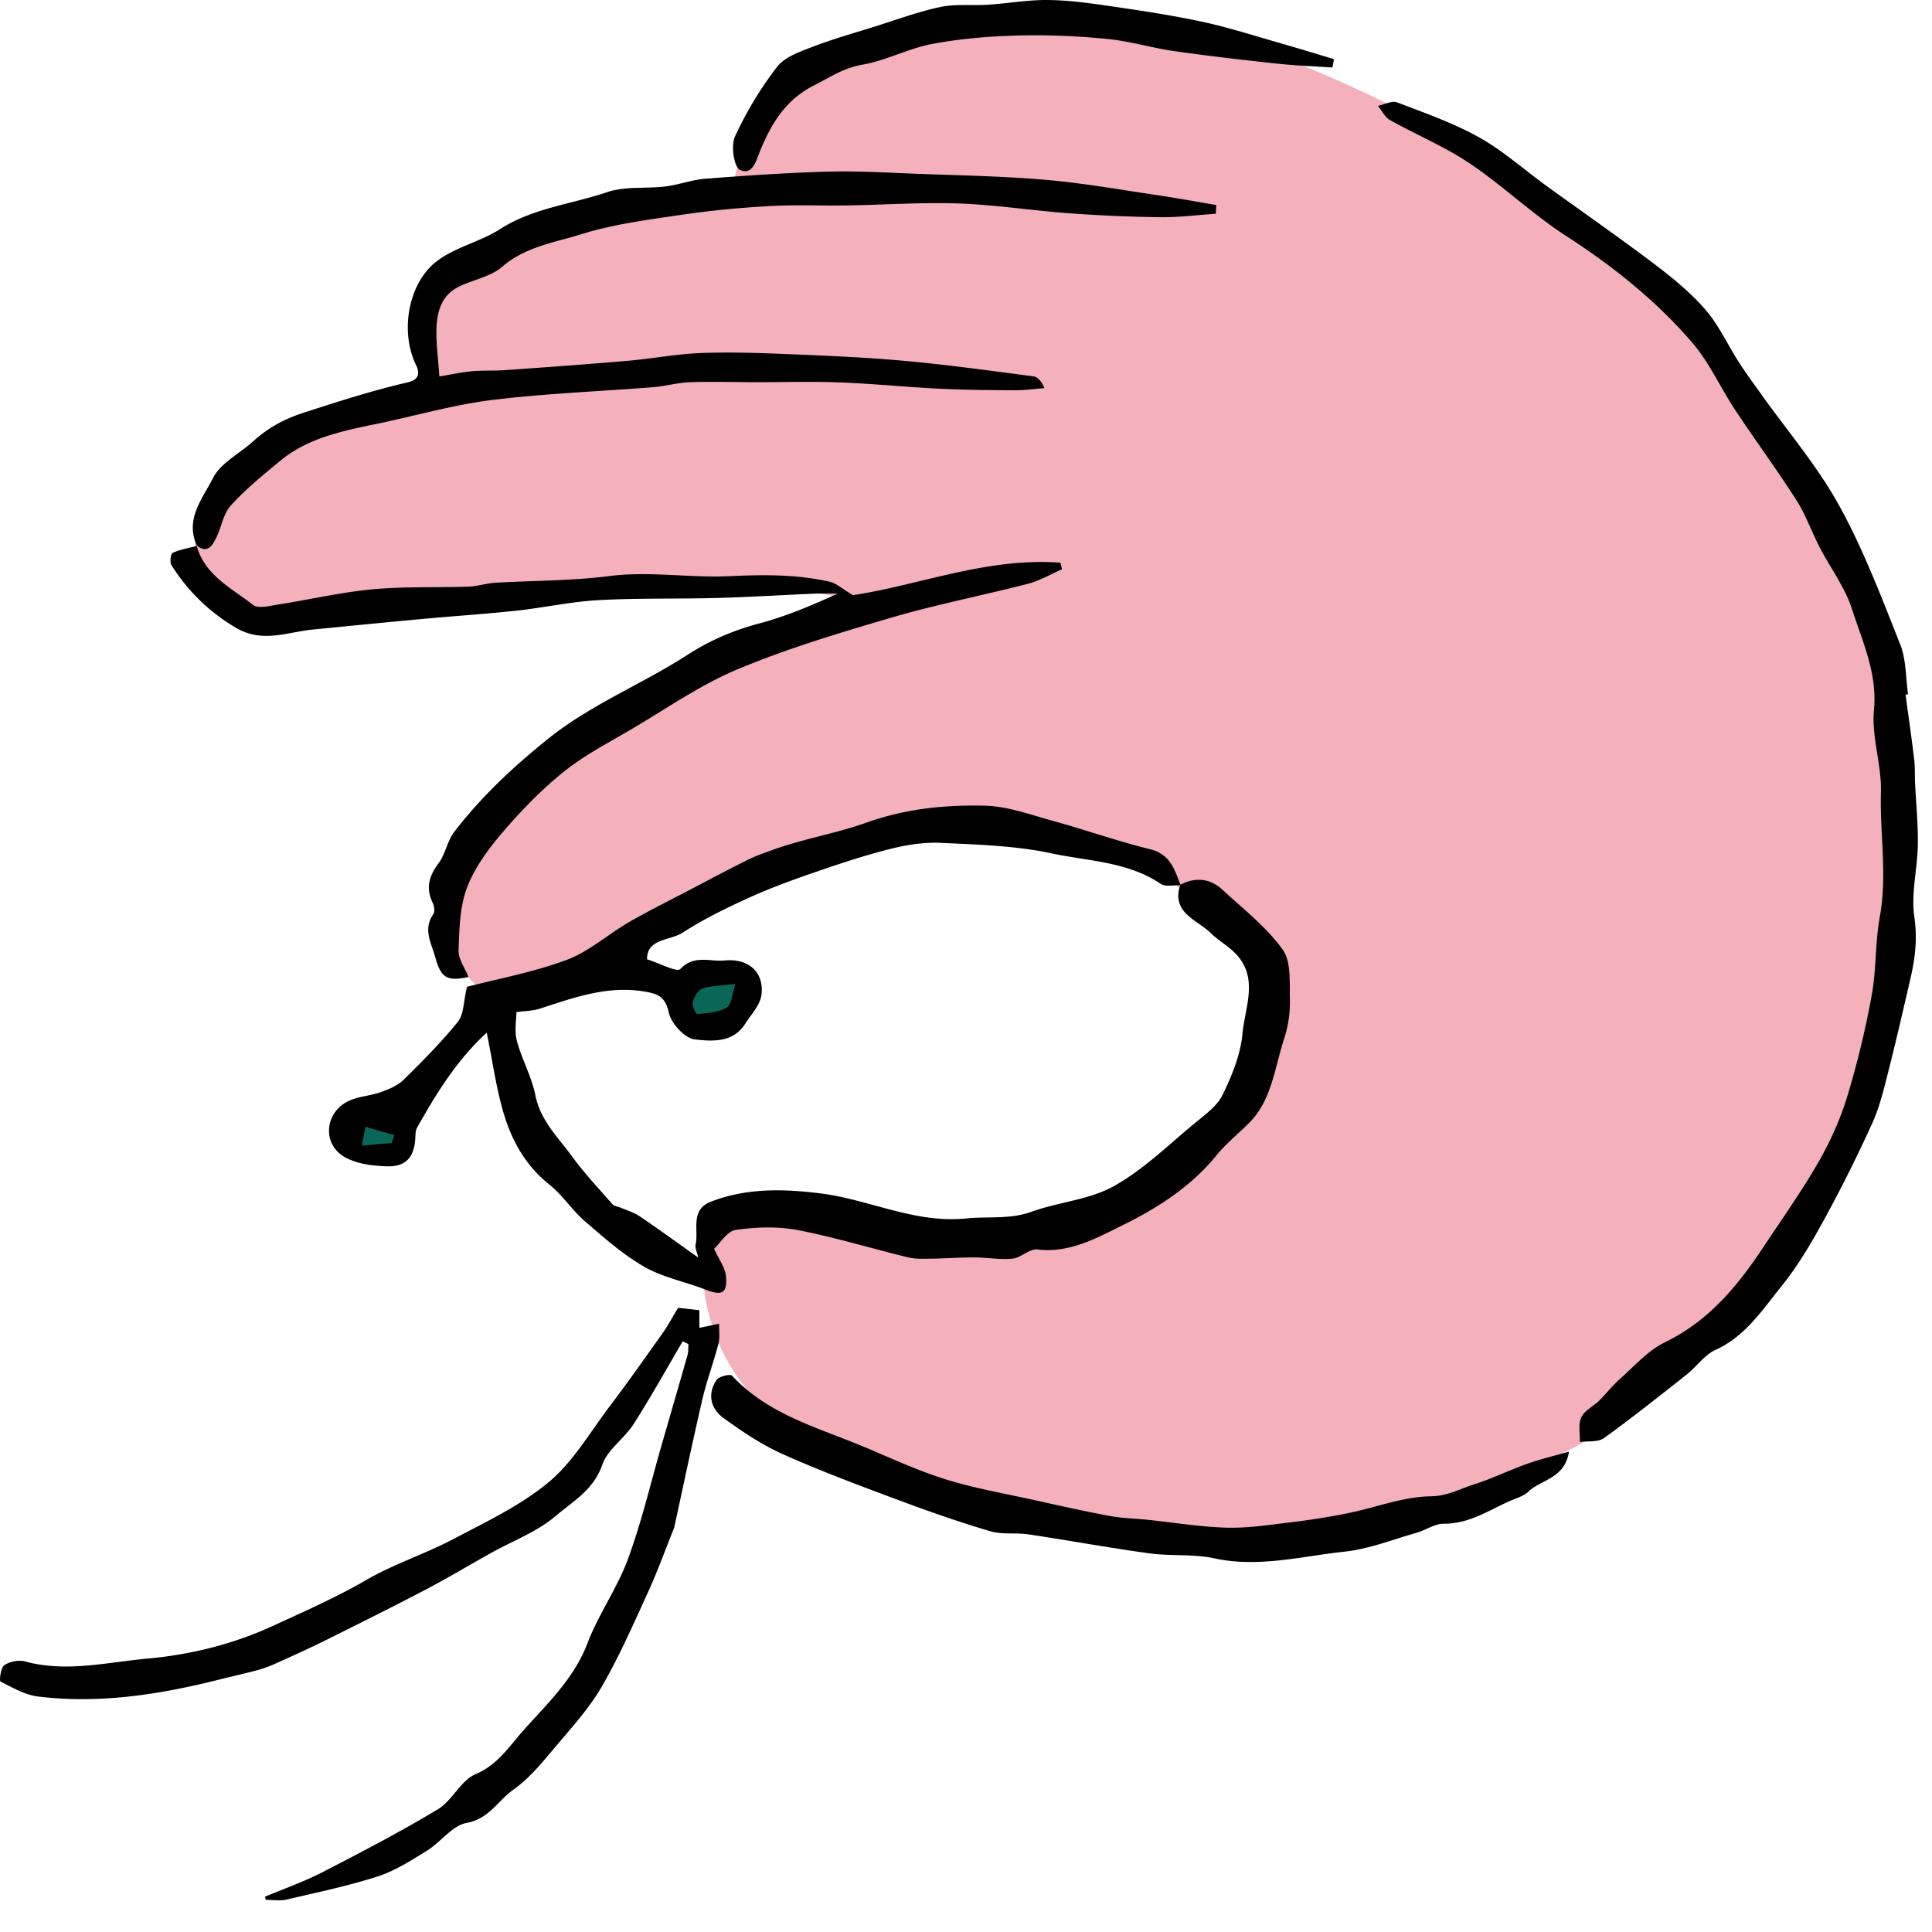
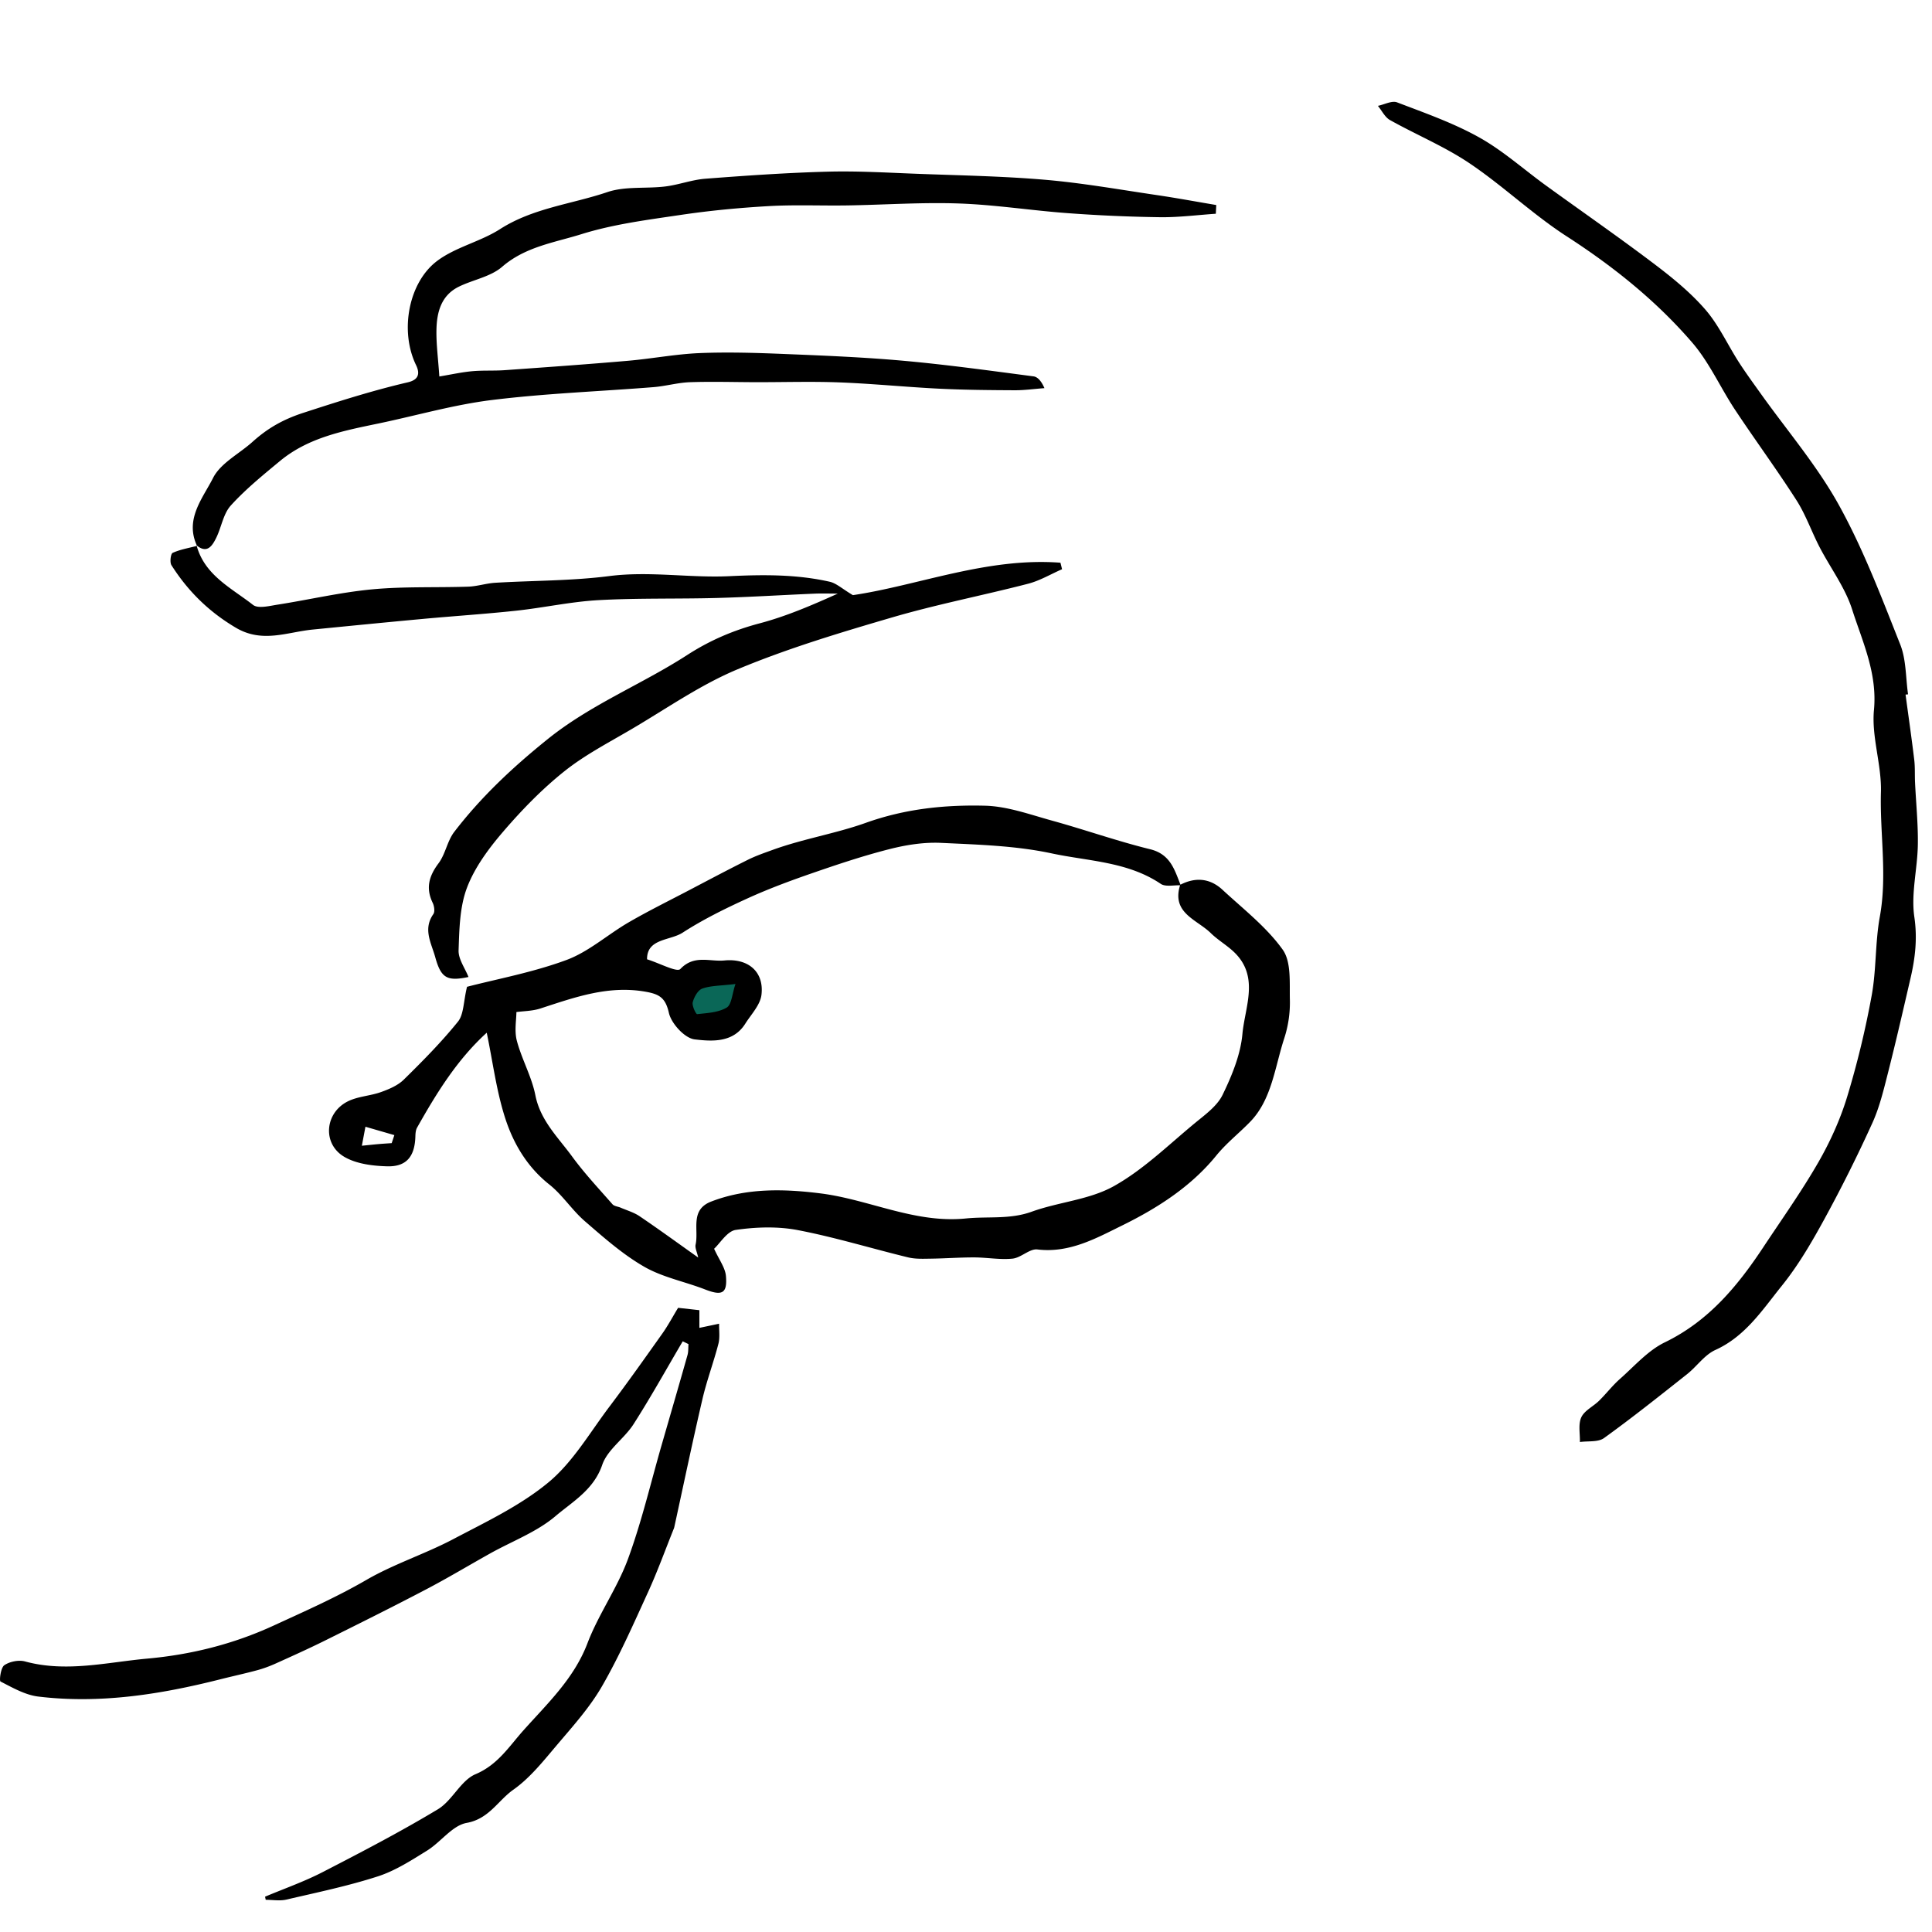
<svg xmlns="http://www.w3.org/2000/svg" version="1.0" id="Layer_1" x="0" y="0" width="182" height="182" xml:space="preserve">
  <style>.st1{fill:#0a6757}</style>
  <g id="XMLID_281_">
    <ellipse id="XMLID_293_" class="st1" cx="67.351" cy="93.68" rx="2.852" ry="2.758" />
-     <ellipse id="XMLID_292_" class="st1" cx="35.282" cy="106.895" rx="2.471" ry="1.842" />
-     <path id="XMLID_282_" d="M69.054 18.338s-.6-8.009 12.318-13.693c12.918-5.684 28.419-5.942 52.705 6.847 24.285 12.788 42.132 36.872 44.179 54.643 2.047 17.771 2.416 41.633-19.331 63.316 0 0-24.811 22.041-63.602 13.158 0 0-31.869-3.309-28.955-26.611 0 0 8.286-3.617 18.879.517s31.593-8.114 33.587-17.589c1.993-9.476-5.313-18.077-29.268-22.979 0 0-17.401 5.636-31.513 14.473-14.113 8.838-18.02-.363-13.886-11.033C48.302 68.718 83.11 57.092 83.11 57.092s-13.934-3.992-34.543-.775-33.415 2.738-29.5-9.482c0 0 8.824-8.603 22.259-9.895 0 0-11.976-15.76 27.728-18.602z" fill="#f4b0bb" />
    <path id="XMLID_969_" d="M111.181 83.351c1.435-.745 2.808-.621 3.984.471 1.957 1.814 4.132 3.495 5.662 5.628.831 1.157.643 3.131.683 4.742a10.85 10.85 0 01-.521 3.592c-.889 2.703-1.174 5.768-3.195 7.867-1.032 1.072-2.245 2.012-3.217 3.206-2.386 2.935-5.555 4.956-8.855 6.58-2.447 1.204-4.981 2.632-7.998 2.265-.73-.088-1.534.783-2.34.865-1.186.121-2.403-.112-3.607-.115-1.351-.005-2.701.099-4.052.117-.723.01-1.473.049-2.163-.117-3.477-.844-6.908-1.902-10.415-2.574-1.886-.36-3.92-.293-5.831-.018-.812.115-1.478 1.254-2.045 1.776.473 1.042 1.048 1.786 1.115 2.573.143 1.652-.374 1.879-1.962 1.262-1.908-.742-3.996-1.139-5.743-2.145-2.02-1.161-3.812-2.752-5.59-4.289-1.21-1.047-2.104-2.471-3.351-3.459-2.076-1.648-3.363-3.828-4.137-6.207-.837-2.574-1.173-5.311-1.751-8.086-2.789 2.535-4.734 5.695-6.562 8.941-.133.236-.152.557-.161.84-.056 1.867-.829 2.855-2.659 2.804-1.37-.038-2.912-.228-4.05-.901-2.073-1.23-1.823-4.133.345-5.217.95-.475 2.109-.512 3.127-.877.762-.273 1.582-.619 2.144-1.17 1.777-1.746 3.542-3.527 5.104-5.463.554-.686.51-1.854.854-3.283 2.803-.729 6.187-1.35 9.364-2.524 2.11-.781 3.896-2.408 5.883-3.558 1.855-1.074 3.783-2.023 5.683-3.02 1.835-.962 3.665-1.935 5.52-2.858.752-.375 1.557-.652 2.35-.94 2.867-1.041 5.946-1.538 8.743-2.537 3.743-1.338 7.446-1.714 11.239-1.623 2.112.051 4.226.825 6.305 1.399 3.102.856 6.146 1.934 9.269 2.703 1.917.472 2.299 1.947 2.878 3.398-.635-.032-1.428.167-1.881-.137-3.114-2.1-6.82-2.131-10.274-2.871-3.392-.727-6.935-.825-10.421-.99-1.603-.076-3.271.185-4.835.582-2.484.63-4.927 1.448-7.352 2.287-2.067.716-4.127 1.482-6.114 2.391-2.074.948-4.139 1.966-6.049 3.2-1.18.761-3.37.537-3.347 2.508 1.222.381 2.815 1.252 3.137.913 1.3-1.37 2.767-.671 4.144-.804 2.247-.217 3.754 1.061 3.497 3.233-.112.957-.967 1.839-1.528 2.727-1.15 1.818-3.15 1.664-4.764 1.475-.933-.107-2.201-1.489-2.429-2.498-.317-1.406-.884-1.754-2.141-1.983-3.532-.646-6.726.517-9.967 1.571-.743.242-1.565.24-2.257.336 0 .732-.202 1.778.043 2.705.462 1.742 1.396 3.374 1.744 5.129.475 2.395 2.142 3.965 3.461 5.771 1.157 1.582 2.508 3.022 3.803 4.5.166.188.515.211.773.322.6.26 1.251.445 1.783.807 1.801 1.218 3.559 2.5 5.521 3.891-.118-.539-.316-.908-.247-1.217.316-1.411-.555-3.275 1.468-4.057 3.344-1.292 6.845-1.201 10.273-.773 4.601.573 8.915 2.851 13.721 2.365 2.061-.209 4.136.108 6.189-.633 2.545-.921 5.435-1.121 7.743-2.408 2.796-1.559 5.164-3.9 7.668-5.963.954-.785 2.073-1.592 2.585-2.646.872-1.798 1.686-3.767 1.865-5.724.234-2.568 1.635-5.413-.801-7.733-.677-.643-1.513-1.122-2.179-1.775-1.307-1.283-3.738-1.888-2.879-4.549zm-41.897 9.344c-1.447.174-2.343.15-3.129.434-.414.148-.77.797-.897 1.285-.087.332.305 1.133.417 1.121.951-.104 2.002-.152 2.783-.619.467-.279.504-1.277.826-2.221zm-32.386 14.992l.252-.755-2.724-.789-.338 1.789c.751-.074 1.166-.121 1.582-.156.41-.036.819-.061 1.228-.089z" />
    <path id="XMLID_959_" d="M179.509 65.433c.276 2.046.571 4.09.818 6.139.085.701.042 1.417.075 2.126.092 1.967.297 3.934.264 5.899-.038 2.268-.652 4.586-.33 6.781.298 2.027.083 3.864-.356 5.761-.684 2.953-1.359 5.908-2.106 8.846-.414 1.625-.804 3.291-1.493 4.807a136.659 136.659 0 01-4.53 9.072c-1.187 2.168-2.45 4.34-3.994 6.254-1.816 2.252-3.423 4.764-6.265 6.053-1.021.463-1.746 1.553-2.666 2.281-2.582 2.043-5.158 4.098-7.827 6.021-.556.4-1.501.26-2.268.369.023-.785-.171-1.67.132-2.326.295-.639 1.122-1.02 1.672-1.559.676-.664 1.258-1.43 1.966-2.055 1.369-1.208 2.637-2.678 4.232-3.451 4.119-1.998 6.849-5.295 9.277-8.963 1.75-2.645 3.594-5.235 5.173-7.979 1.114-1.936 2.062-4.023 2.715-6.156a85.621 85.621 0 002.319-9.571c.448-2.441.323-4.985.768-7.425.716-3.926-.007-7.833.104-11.748.073-2.569-.897-5.195-.657-7.724.329-3.475-1.08-6.423-2.06-9.484-.663-2.073-2.053-3.909-3.07-5.876-.752-1.451-1.292-3.028-2.166-4.396-1.851-2.894-3.894-5.665-5.792-8.53-1.38-2.084-2.413-4.445-4.025-6.317-3.398-3.946-7.441-7.181-11.842-10.025-3.192-2.064-5.982-4.746-9.14-6.873-2.348-1.581-5.014-2.684-7.497-4.074-.479-.268-.763-.883-1.137-1.338.608-.124 1.318-.515 1.808-.328 2.618 1 5.295 1.939 7.729 3.298 2.246 1.253 4.204 3.021 6.304 4.542 3.378 2.448 6.81 4.825 10.136 7.341 1.728 1.306 3.445 2.7 4.857 4.325 1.27 1.46 2.097 3.301 3.156 4.951.646 1.006 1.355 1.973 2.05 2.947 2.489 3.495 5.321 6.8 7.386 10.529 2.307 4.169 4.011 8.686 5.777 13.131.571 1.438.51 3.126.738 4.7l-.235.025z" />
    <path id="XMLID_958_" d="M18.561 51.42c-1.182-2.508.542-4.482 1.51-6.395.709-1.401 2.457-2.268 3.716-3.401 1.404-1.265 2.85-2.104 4.789-2.735 3.254-1.058 6.498-2.096 9.833-2.871.865-.201 1.248-.671.784-1.626-1.556-3.203-.713-7.796 2.003-9.824 1.74-1.3 4.06-1.799 5.909-2.984 3.111-1.994 6.74-2.347 10.109-3.487 1.685-.57 3.639-.308 5.458-.531 1.272-.156 2.511-.634 3.783-.73 3.828-.294 7.663-.561 11.501-.664 2.809-.077 5.626.094 8.438.2 4.029.154 8.067.22 12.08.566 3.512.303 6.998.923 10.49 1.438 1.876.276 3.742.624 5.612.939-.015.273-.028.548-.042.821-1.748.117-3.498.348-5.244.325a143.69 143.69 0 01-8.73-.383c-3.411-.25-6.807-.79-10.219-.909-3.494-.123-7.001.126-10.502.182-2.467.039-4.939-.075-7.399.064-2.775.158-5.555.42-8.305.829-3.149.468-6.353.874-9.372 1.818-2.533.791-5.273 1.176-7.461 3.071-1.08.937-2.717 1.21-4.062 1.865-1.679.817-2.091 2.401-2.125 4.067-.027 1.343.157 2.689.272 4.401 1.118-.186 2.094-.405 3.081-.496 1.023-.095 2.062-.026 3.088-.1 3.86-.274 7.721-.548 11.576-.881 2.269-.196 4.521-.634 6.791-.727 2.677-.109 5.365-.023 8.044.087 3.746.152 7.497.305 11.229.644 4.067.368 8.117.931 12.167 1.462.401.052.754.477 1.026 1.109-.94.07-1.88.204-2.819.199-2.358-.012-4.72-.031-7.074-.147-3.129-.154-6.251-.471-9.381-.592-2.61-.101-5.228-.018-7.842-.021-2.092-.003-4.187-.071-6.275.001-1.149.04-2.286.373-3.438.465-5.074.405-10.174.59-15.221 1.213-3.6.444-7.125 1.47-10.688 2.212-3.286.685-6.601 1.314-9.283 3.539-1.603 1.329-3.237 2.654-4.627 4.189-.718.793-.882 2.066-1.389 3.076-.367.733-.85 1.49-1.839.669l.048.053z" />
    <path id="XMLID_957_" d="M24.969 178.674c1.801-.758 3.658-1.408 5.392-2.299 3.676-1.895 7.352-3.807 10.892-5.938 1.358-.818 2.151-2.714 3.546-3.304 2.09-.883 3.152-2.604 4.487-4.101 2.268-2.545 4.778-4.883 6.056-8.237 1.041-2.732 2.809-5.192 3.816-7.934 1.292-3.516 2.145-7.191 3.187-10.797.81-2.805 1.626-5.605 2.42-8.414.093-.326.064-.686.093-1.031l-.543-.264c-1.537 2.609-3.006 5.262-4.637 7.811-.869 1.356-2.453 2.385-2.944 3.824-.805 2.355-2.789 3.461-4.404 4.832-1.765 1.498-4.072 2.355-6.137 3.506-2.028 1.133-4.02 2.332-6.076 3.408-3.139 1.645-6.312 3.225-9.485 4.801-1.536.763-3.102 1.467-4.665 2.172-.56.252-1.143.469-1.734.629-1.153.312-2.323.564-3.481.857-5.634 1.424-11.329 2.327-17.146 1.625-1.232-.149-2.419-.836-3.555-1.416-.133-.068.018-1.305.354-1.535.508-.346 1.359-.52 1.953-.357 3.875 1.057 7.725.076 11.524-.268 4.066-.367 8.049-1.341 11.891-3.109 2.961-1.363 5.91-2.662 8.744-4.305 2.601-1.506 5.526-2.44 8.192-3.846 3.087-1.627 6.328-3.156 8.978-5.359 2.287-1.902 3.874-4.664 5.707-7.094 1.715-2.271 3.361-4.596 5.008-6.918.522-.738.948-1.543 1.477-2.414l2.004.223v1.666l1.859-.391c-.014.631.089 1.293-.065 1.889-.452 1.749-1.095 3.451-1.504 5.209-.931 3.996-1.768 8.016-2.644 12.025a1.021 1.021 0 01-.053.179c-.805 2.001-1.537 4.036-2.433 5.995-1.367 2.988-2.693 6.014-4.332 8.854-1.147 1.99-2.727 3.746-4.225 5.512-1.277 1.508-2.545 3.119-4.132 4.238-1.443 1.02-2.285 2.746-4.392 3.125-1.351.242-2.425 1.797-3.724 2.604-1.483.92-3.001 1.901-4.641 2.432-2.816.91-5.732 1.516-8.622 2.188-.616.143-1.294.021-1.943.021l-.063-.294z" />
    <path id="XMLID_955_" d="M18.515 51.368c.753 2.826 3.283 4.02 5.32 5.615.476.372 1.536.098 2.305-.022 2.977-.466 5.928-1.161 8.919-1.443 2.999-.282 6.035-.151 9.054-.254.848-.029 1.686-.314 2.535-.365 3.583-.215 7.196-.176 10.747-.631 3.804-.487 7.561.187 11.299.01 3.218-.153 6.345-.181 9.465.523.631.143 1.176.665 2.186 1.264 6.156-.912 12.644-3.58 19.552-3.056l.152.613c-1.066.465-2.093 1.082-3.205 1.369-4.253 1.1-8.58 1.936-12.792 3.168-4.913 1.437-9.847 2.92-14.561 4.886-3.506 1.461-6.691 3.699-9.991 5.639-2.158 1.269-4.416 2.437-6.356 3.989-2.1 1.679-4.008 3.646-5.762 5.691-1.351 1.575-2.66 3.341-3.387 5.25-.691 1.814-.727 3.922-.795 5.91-.029.826.602 1.674.933 2.512-2.021.424-2.588.105-3.131-1.864-.366-1.328-1.18-2.635-.18-4.06.163-.233.084-.763-.064-1.068-.67-1.389-.345-2.521.556-3.722.649-.866.817-2.095 1.474-2.951 2.538-3.31 5.539-6.115 8.816-8.751 4.061-3.267 8.844-5.145 13.125-7.911 2.18-1.408 4.382-2.338 6.844-2.992 2.469-.655 4.843-1.669 7.349-2.797-.731 0-1.465-.027-2.195.004-3.067.13-6.132.324-9.2.407-3.718.101-7.443-.001-11.154.205-2.588.144-5.148.714-7.731.992-2.912.314-5.837.502-8.753.771-3.479.321-6.956.665-10.434 1.008-2.411.238-4.735 1.304-7.233-.171-2.548-1.504-4.521-3.453-6.071-5.894-.173-.273-.071-1.076.115-1.161.72-.324 1.526-.456 2.299-.661a.602.602 0 01-.05-.052z" />
-     <path id="XMLID_949_" d="M147.804 136.744c-.4 2.555-2.604 2.613-3.793 3.748-.508.486-1.3.682-1.972.99-1.935.895-3.744 2.072-6.031 2.057-.854-.006-1.698.606-2.57.855-2.246.639-4.474 1.531-6.767 1.776-4.062.433-8.092 1.532-12.269.632-1.981-.428-4.098-.195-6.124-.472-3.799-.519-7.574-1.218-11.368-1.784-1.203-.18-2.497.034-3.64-.303-2.937-.869-5.835-1.885-8.705-2.957-3.641-1.359-7.289-2.719-10.833-4.305-1.969-.881-3.806-2.117-5.562-3.389-1.212-.877-1.57-2.256-.668-3.598.226-.334 1.292-.586 1.46-.402 3.374 3.65 8.038 4.873 12.383 6.686 2.559 1.068 5.087 2.256 7.726 3.076 2.76.857 5.633 1.352 8.462 1.979 2.339.519 4.679 1.041 7.034 1.479 1.151.215 2.34.23 3.51.353 2.491.259 4.977.675 7.473.745 1.984.056 3.986-.258 5.97-.496a68.88 68.88 0 005.421-.857c2.626-.531 5.227-1.564 7.849-1.601 1.589-.022 2.719-.696 4.029-1.11 1.705-.537 3.326-1.338 5.014-1.941 1.212-.434 2.474-.729 3.971-1.161z" />
-     <path id="XMLID_942_" d="M125.519 6.361c-1.717-.117-3.439-.178-5.148-.361-3.259-.352-6.517-.722-9.761-1.186-2.12-.304-4.2-.943-6.326-1.148-2.772-.268-5.575-.396-8.357-.322-2.711.073-5.447.293-8.106.794-2.254.424-4.374 1.577-6.63 1.966-1.729.298-3 1.182-4.472 1.92-2.691 1.35-4.031 3.574-5.09 6.128-.402.972-.719 2.404-1.922 1.852-.557-.256-.869-2.278-.479-3.124a34.45 34.45 0 013.967-6.576c.723-.939 2.147-1.429 3.344-1.891 1.916-.738 3.904-1.295 5.867-1.909 2.057-.643 4.09-1.406 6.19-1.847 1.457-.305 3.013-.113 4.519-.214C94.945.321 96.772-.008 98.6 0c1.856.009 3.722.247 5.564.516 3.018.439 6.042.881 9.021 1.518 2.539.542 5.021 1.349 7.523 2.061 1.658.472 3.306.983 4.957 1.477l-.146.789z" />
  </g>
</svg>